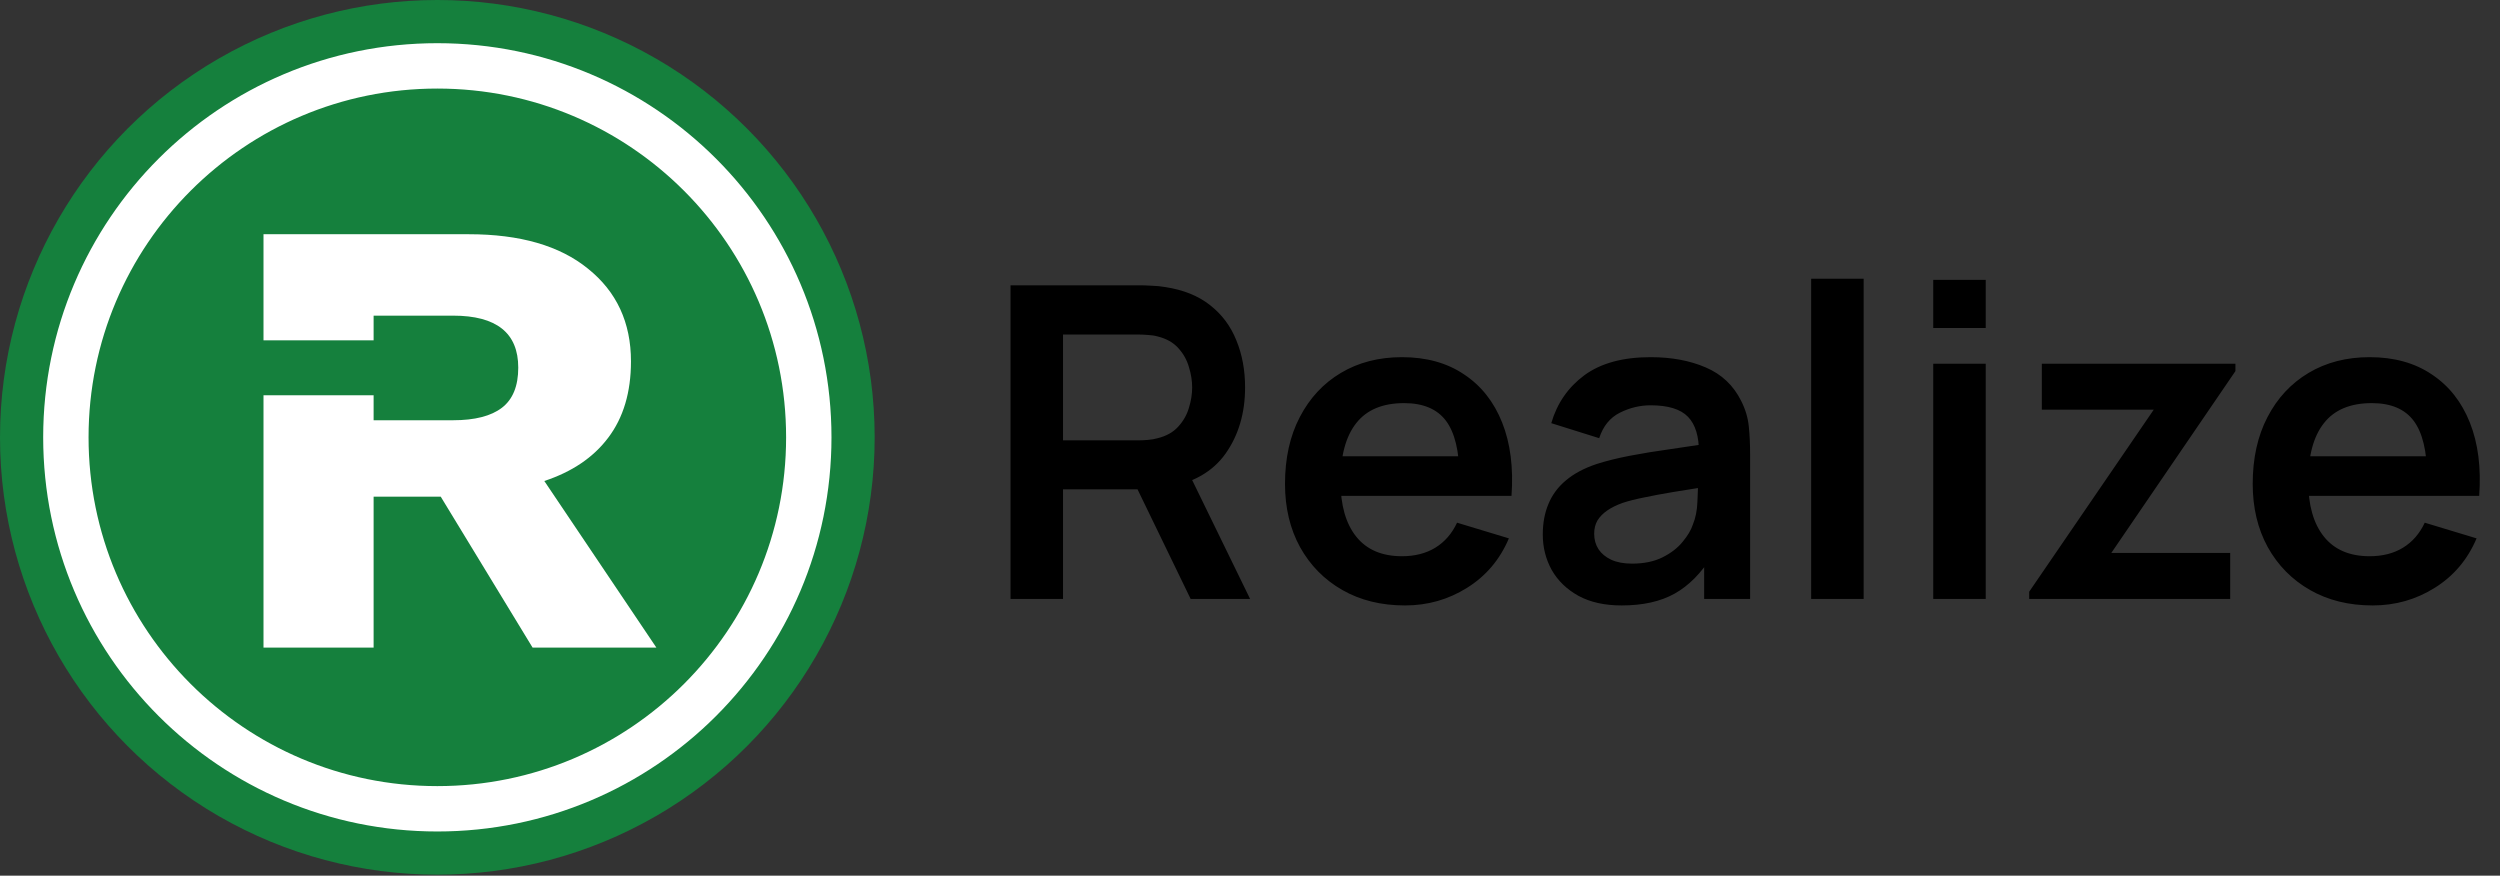
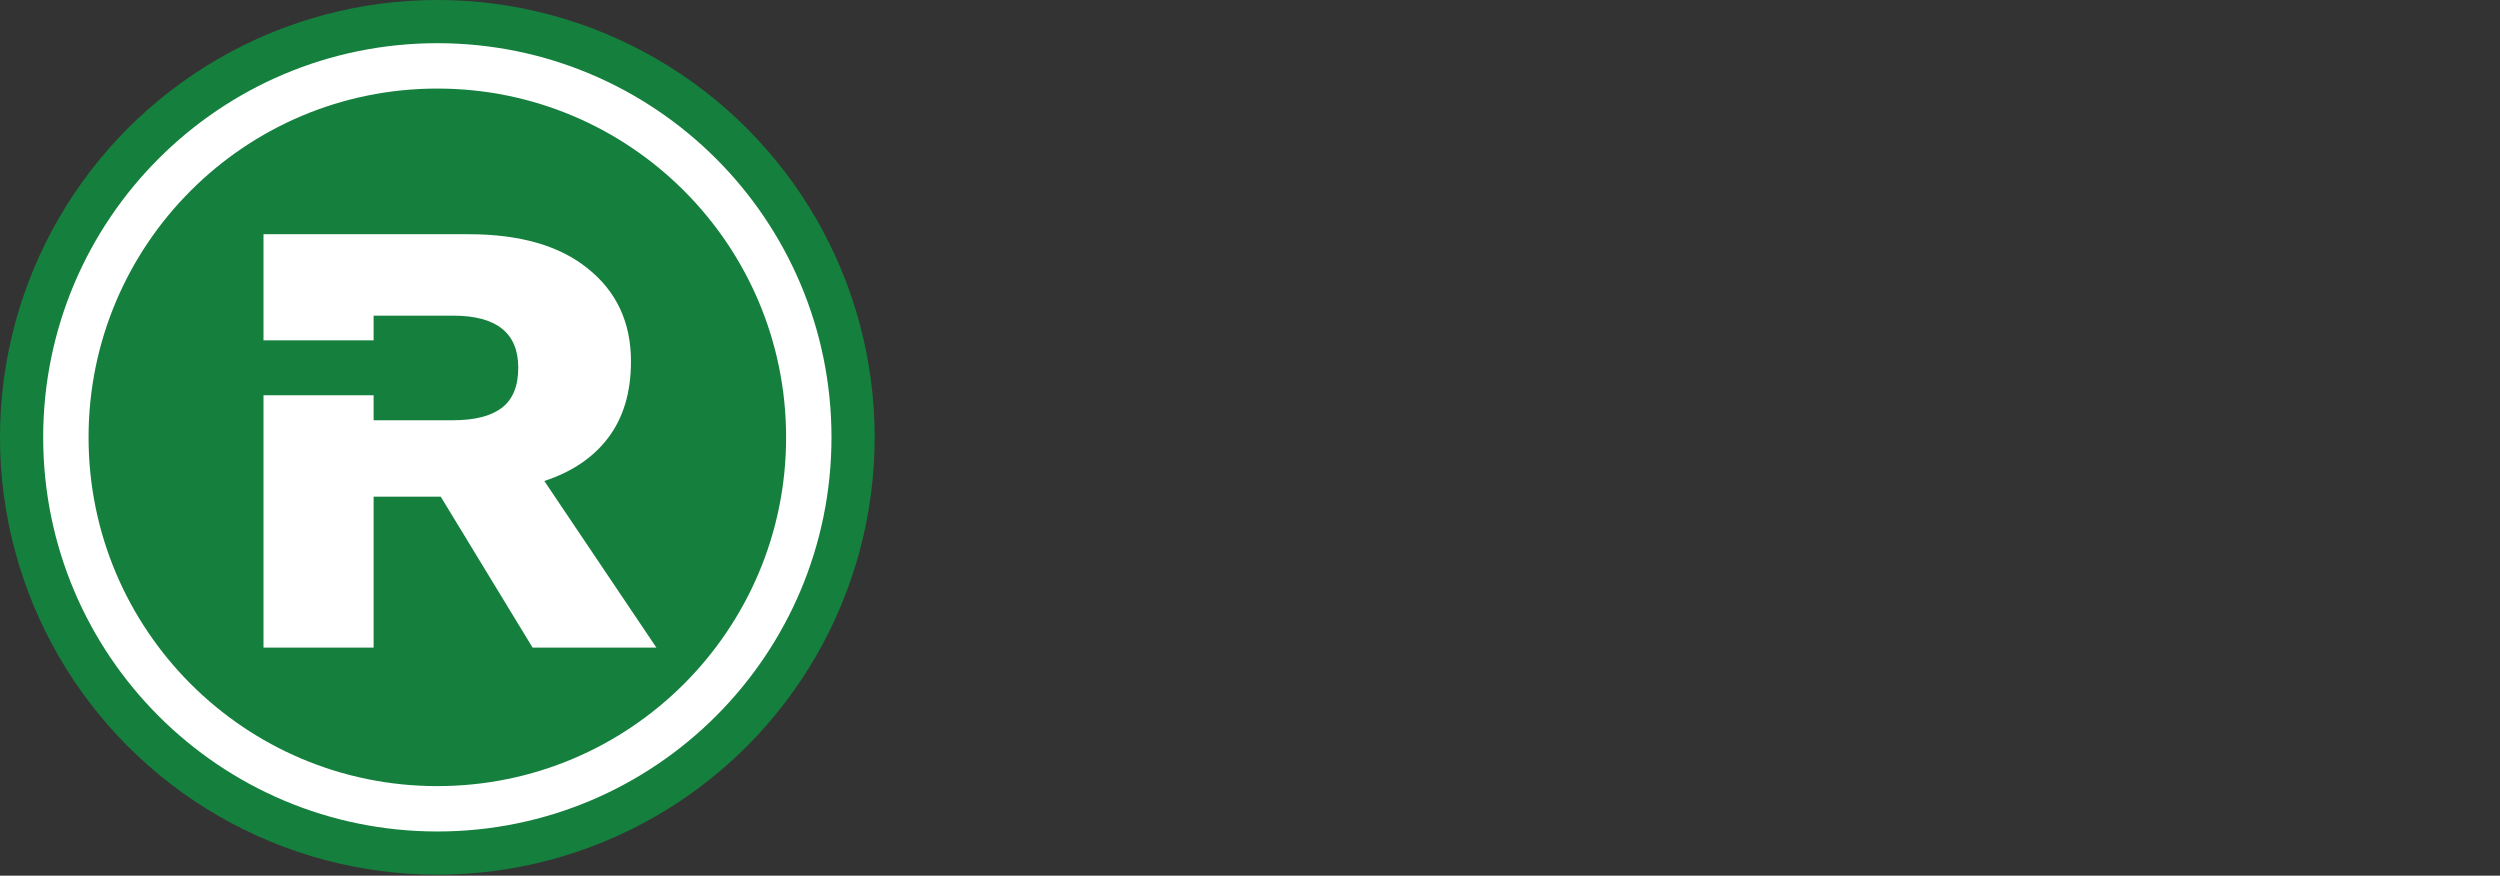
<svg xmlns="http://www.w3.org/2000/svg" width="551" height="193" viewBox="0 0 551 193" fill="none">
  <rect x="0" y="0" width="551" height="193" fill="#333333" stroke="none" />
  <circle cx="96.388" cy="96.388" r="96.388" fill="#15803d" />
  <path d="M58.075 51.623V75.014H82.344V69.568H99.863C109.436 69.568 114.223 73.388 114.223 81.026c0 4.049-1.197 6.994-3.59 8.835C108.24 91.702 104.65 92.622 99.863 92.622H82.344V87.113H58.075V142.732H82.344V109.463H97.135l20.247 33.269h27.285l-24.7-36.72C126.094 103.987 130.786 100.812 134.04 96.487 137.391 92.069 139.066 86.456 139.066 79.646c0-8.559-3.16-15.37-9.478-20.431-6.223-5.062-14.982-7.592-26.279-7.592H58.075z" fill="#fff" />
  <path d="M96.388 178.259c45.216.0 81.87-36.655 81.87-81.87.0-45.215-36.654-81.87-81.87-81.87-45.215.0-81.87 36.654-81.87 81.87.0 45.215 36.654 81.87 81.87 81.87z" stroke="#fff" stroke-width="10" />
-   <path d="M222.72 132V62.88h28.56C251.952 62.88 252.816 62.912 253.872 62.976 254.928 63.008 255.904 63.104 256.8 63.264 260.8 63.872 264.096 65.2 266.688 67.248 269.312 69.296 271.248 71.888 272.496 75.024 273.776 78.128 274.416 81.584 274.416 85.392 274.416 91.024 272.992 95.872 270.144 99.936 267.296 103.968 262.928 106.464 257.04 107.424L252.096 107.856H234.288V132H222.72zm39.696.0-13.632-28.128 11.76-2.592L275.52 132H262.416zM234.288 97.056H250.8C251.44 97.056 252.16 97.024 252.96 96.96 253.76 96.896 254.496 96.768 255.168 96.576 257.088 96.096 258.592 95.248 259.68 94.032 260.8 92.816 261.584 91.44 262.032 89.904 262.512 88.368 262.752 86.864 262.752 85.392 262.752 83.92 262.512 82.416 262.032 80.88 261.584 79.312 260.8 77.92 259.68 76.704 258.592 75.488 257.088 74.64 255.168 74.16 254.496 73.968 253.76 73.856 252.96 73.824 252.16 73.76 251.44 73.728 250.8 73.728H234.288V97.056zm75.375 36.384C304.415 133.44 299.807 132.304 295.839 130.032 291.871 127.76 288.767 124.608 286.527 120.576 284.319 116.544 283.215 111.904 283.215 106.656 283.215 100.992 284.303 96.08 286.479 91.92 288.655 87.728 291.679 84.48 295.551 82.176S303.903 78.72 308.991 78.72C314.367 78.72 318.927 79.984 322.671 82.512 326.447 85.008 329.247 88.544 331.071 93.12 332.895 97.696 333.583 103.088 333.135 109.296H321.663v-4.224C321.631 99.44 320.639 95.328 318.687 92.736S313.663 88.848 309.471 88.848C304.735 88.848 301.215 90.32 298.911 93.264 296.607 96.176 295.455 100.448 295.455 106.08 295.455 111.328 296.607 115.392 298.911 118.272 301.215 121.152 304.575 122.592 308.991 122.592 311.839 122.592 314.287 121.968 316.335 120.72 318.415 119.44 320.015 117.6 321.135 115.2l11.424 3.456C330.575 123.328 327.503 126.96 323.343 129.552 319.215 132.144 314.655 133.44 309.663 133.44zm-17.856-24.144V100.56h35.664v8.736H291.807zm65.597 24.144C353.66 133.44 350.492 132.736 347.9 131.328 345.308 129.888 343.34 127.984 341.996 125.616 340.684 123.248 340.028 120.64 340.028 117.792 340.028 115.296 340.444 113.056 341.276 111.072 342.108 109.056 343.388 107.328 345.116 105.888 346.844 104.416 349.084 103.216 351.836 102.288 353.916 101.616 356.348 101.008 359.132 100.464 361.948 99.92 364.988 99.424 368.252 98.976 371.548 98.496 374.988 97.984 378.572 97.44L374.444 99.792C374.476 96.208 373.676 93.568 372.044 91.872S367.66 89.328 363.788 89.328C361.452 89.328 359.196 89.872 357.02 90.96 354.844 92.048 353.324 93.92 352.46 96.576L341.9 93.264C343.18 88.88 345.612 85.36 349.196 82.704 352.812 80.048 357.676 78.72 363.788 78.72 368.396 78.72 372.444 79.472 375.932 80.976 379.452 82.48 382.06 84.944 383.756 88.368 384.684 90.192 385.244 92.064 385.436 93.984 385.628 95.872 385.724 97.936 385.724 100.176V132H375.596V120.768L377.276 122.592C374.94 126.336 372.204 129.088 369.068 130.848 365.964 132.576 362.076 133.44 357.404 133.44zM359.708 124.224C362.332 124.224 364.572 123.76 366.428 122.832 368.284 121.904 369.756 120.768 370.844 119.424 371.964 118.08 372.716 116.816 373.1 115.632 373.708 114.16 374.044 112.48 374.108 110.592 374.204 108.672 374.252 107.12 374.252 105.936L377.804 106.992C374.316 107.536 371.324 108.016 368.828 108.432 366.332 108.848 364.188 109.248 362.396 109.632 360.604 109.984 359.02 110.384 357.644 110.832 356.3 111.312 355.164 111.872 354.236 112.512S352.588 113.888 352.076 114.72C351.596 115.552 351.356 116.528 351.356 117.648 351.356 118.928 351.676 120.064 352.316 121.056 352.956 122.016 353.884 122.784 355.1 123.36 356.348 123.936 357.884 124.224 359.708 124.224zM399.18 132V61.44h11.568V132H399.18zm26.906-59.712V61.68h11.568V72.288H426.086zm0 59.712V80.16h11.568V132H426.086zm21.147.0v-1.584l27.456-40.128H450.017V80.16h42.672V81.792l-27.36 40.08h26.208V132H447.233zm75.711 1.44C517.696 133.44 513.088 132.304 509.12 130.032 505.152 127.76 502.048 124.608 499.808 120.576 497.6 116.544 496.496 111.904 496.496 106.656 496.496 100.992 497.584 96.08 499.76 91.92 501.936 87.728 504.96 84.48 508.832 82.176S517.184 78.72 522.272 78.72C527.648 78.72 532.208 79.984 535.952 82.512 539.728 85.008 542.528 88.544 544.352 93.12 546.176 97.696 546.864 103.088 546.416 109.296H534.944v-4.224C534.912 99.44 533.92 95.328 531.968 92.736S526.944 88.848 522.752 88.848C518.016 88.848 514.496 90.32 512.192 93.264 509.888 96.176 508.736 100.448 508.736 106.08 508.736 111.328 509.888 115.392 512.192 118.272 514.496 121.152 517.856 122.592 522.272 122.592 525.12 122.592 527.568 121.968 529.616 120.72 531.696 119.44 533.296 117.6 534.416 115.2l11.424 3.456C543.856 123.328 540.784 126.96 536.624 129.552 532.496 132.144 527.936 133.44 522.944 133.44zM505.088 109.296V100.56H540.752v8.736H505.088z" fill="#000" />
</svg>